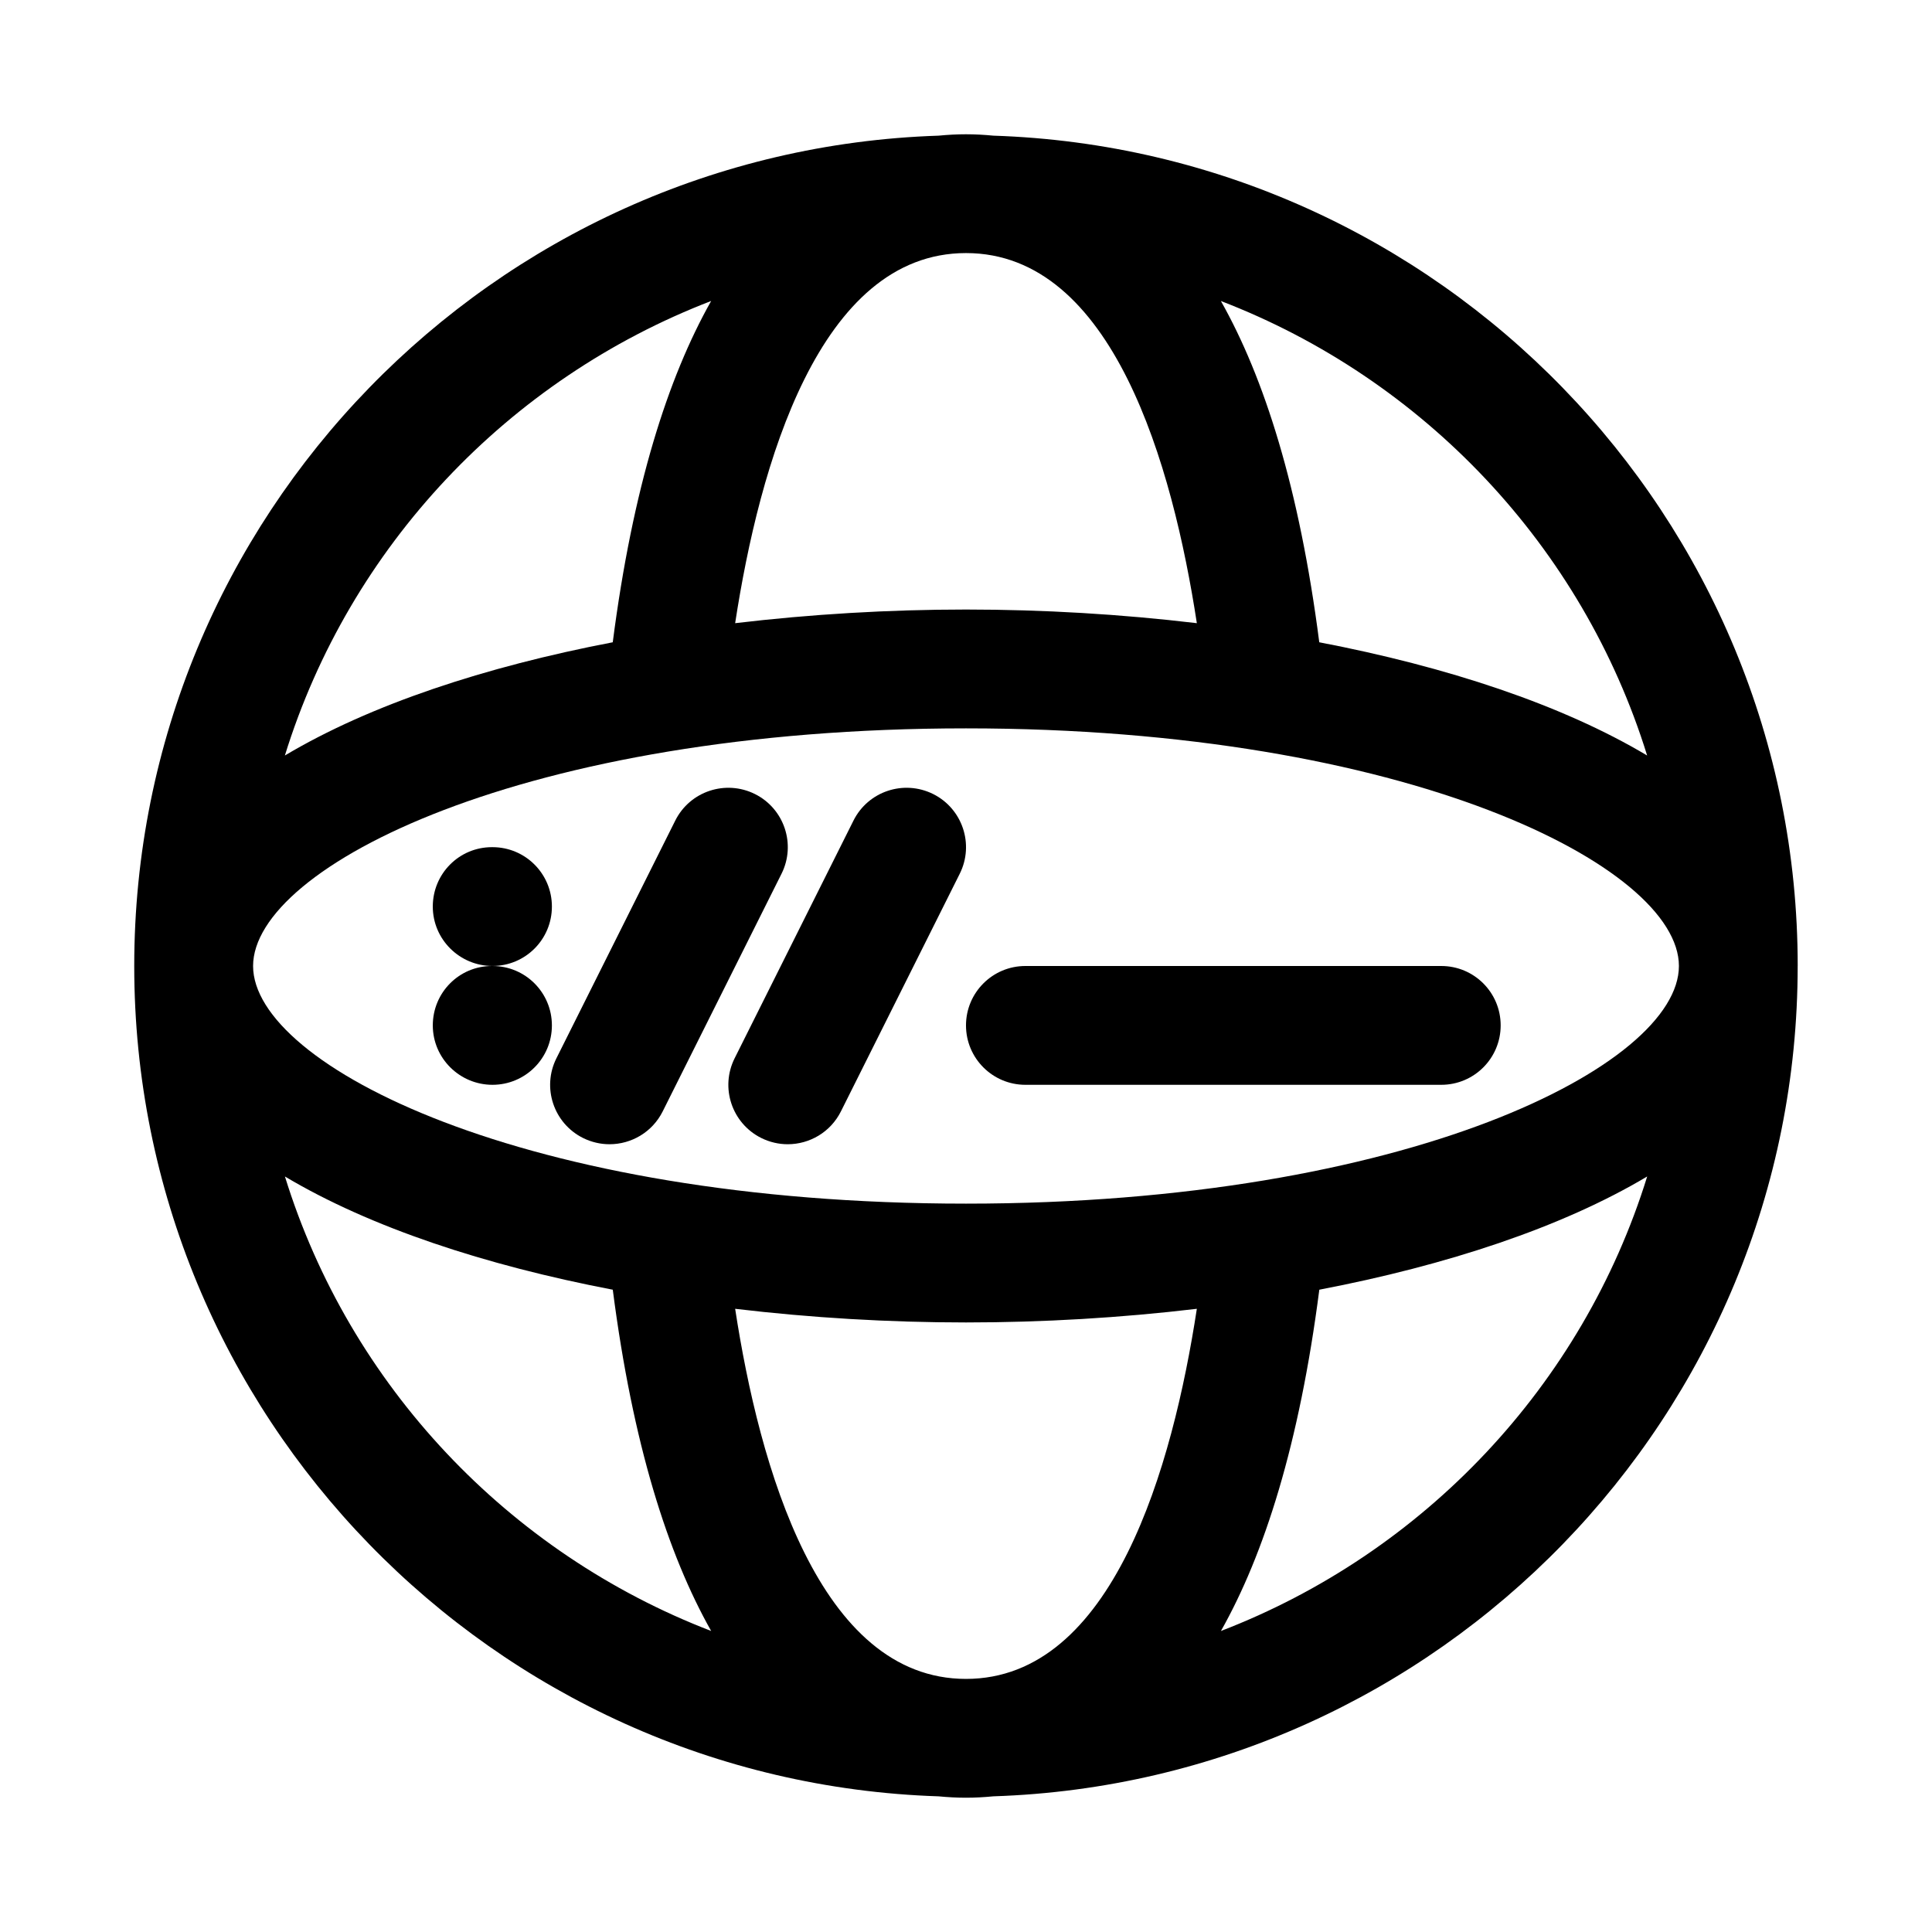
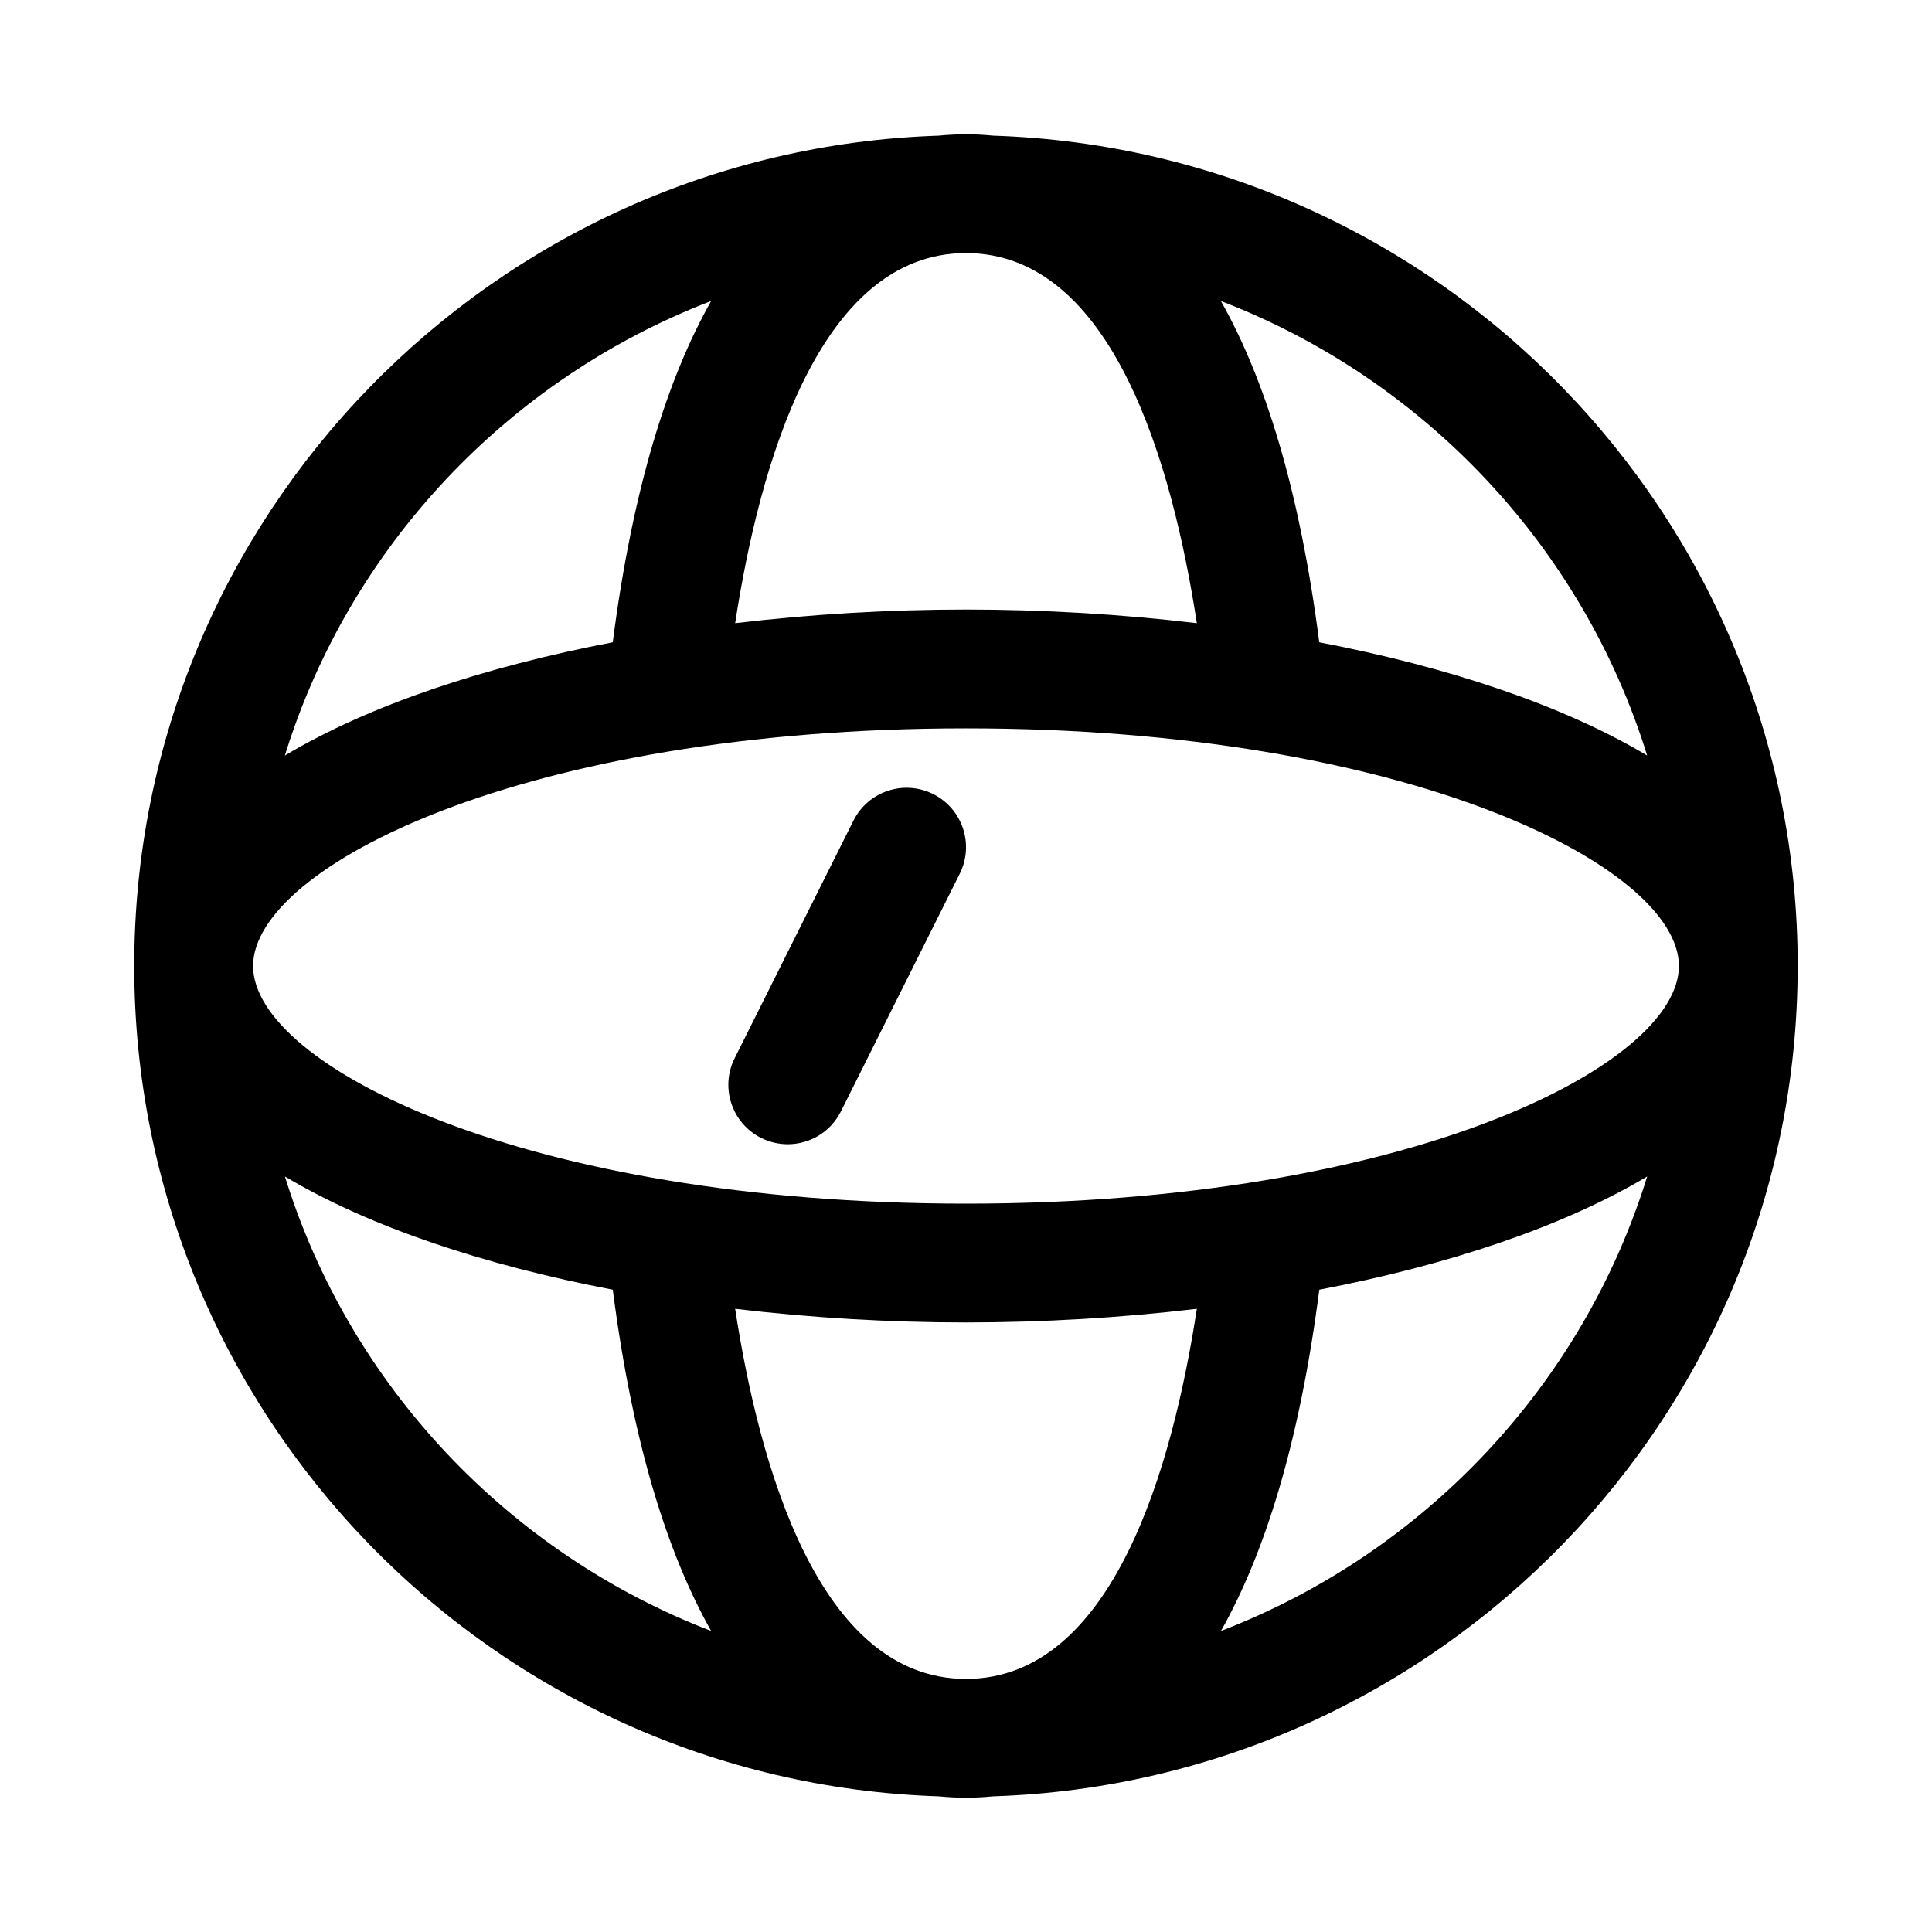
<svg xmlns="http://www.w3.org/2000/svg" fill="#000000" width="800px" height="800px" version="1.1" viewBox="144 144 512 512">
  <g>
-     <path d="m344.07 354.43c-7.793-3.875-17.242-0.738-21.125 7.043l-31.488 62.977c-3.891 7.777-0.738 17.234 7.043 21.125 2.258 1.121 4.664 1.66 7.023 1.66 5.781 0 11.34-3.184 14.098-8.703l31.488-62.977c3.891-7.777 0.738-17.234-7.039-21.125z" />
    <path d="m391.3 354.43c-7.805-3.875-17.234-0.738-21.125 7.043l-31.488 62.977c-3.891 7.777-0.738 17.234 7.043 21.125 2.258 1.121 4.664 1.66 7.023 1.66 5.781 0 11.34-3.184 14.098-8.703l31.488-62.977c3.891-7.777 0.738-17.234-7.039-21.125z" />
-     <path d="m290.26 384.25c0-8.703-7.043-15.742-15.742-15.742h-0.156c-8.695 0-15.668 7.043-15.668 15.742 0 8.703 7.125 15.742 15.82 15.742 8.707 0.004 15.746-7.039 15.746-15.742z" />
-     <path d="m274.52 400h-0.156c-8.695 0-15.668 7.043-15.668 15.742 0 8.703 7.125 15.742 15.82 15.742 8.703 0 15.742-7.043 15.742-15.742 0.004-8.703-7.035-15.742-15.738-15.742z" />
-     <path d="m525.95 400h-110.21c-8.695 0-15.742 7.043-15.742 15.742 0 8.703 7.051 15.742 15.742 15.742h110.21c8.703 0 15.742-7.043 15.742-15.742 0.004-8.703-7.039-15.742-15.742-15.742z" />
    <path d="m620.41 400c0-119.09-95-216.18-213.17-220.05-2.449-0.238-4.871-0.367-7.246-0.367s-4.797 0.129-7.25 0.367c-118.17 3.871-213.17 100.96-213.17 220.05s94.996 216.18 213.17 220.05c2.449 0.234 4.871 0.363 7.25 0.363 2.375 0 4.797-0.129 7.25-0.367 118.16-3.871 213.16-100.96 213.16-220.05zm-220.41 62.977c-117.05 0-188.93-36.684-188.93-62.977 0-26.289 71.879-62.977 188.93-62.977s188.93 36.684 188.93 62.977c-0.004 26.289-71.879 62.977-188.93 62.977zm0 125.95c-38.938 0-54.766-56.273-61.176-98.082 20.078 2.387 40.742 3.617 61.176 3.617 20.43 0 41.098-1.23 61.176-3.617-6.41 41.812-22.234 98.082-61.176 98.082zm0-377.86c38.945 0 54.766 56.273 61.176 98.082-20.082-2.387-40.746-3.617-61.176-3.617s-41.094 1.23-61.176 3.617c6.406-41.809 22.234-98.082 61.176-98.082zm180.51 133.15c-22.613-13.488-53.086-23.535-86.891-30.008-5.273-40.926-14.586-70.105-26.07-90.441 53.754 20.676 95.812 65.066 112.96 120.45zm-248.05-120.45c-11.484 20.336-20.797 49.516-26.074 90.441-33.801 6.477-64.277 16.523-86.891 30.008 17.148-55.379 59.215-99.77 112.96-120.45zm-112.96 232.01c22.613 13.488 53.086 23.535 86.891 30.008 5.277 40.926 14.59 70.105 26.074 90.441-53.75-20.672-95.816-65.062-112.96-120.45zm248.06 120.45c11.48-20.336 20.793-49.516 26.07-90.441 33.805-6.477 64.277-16.523 86.891-30.008-17.152 55.387-59.211 99.777-112.96 120.45z" />
  </g>
</svg>